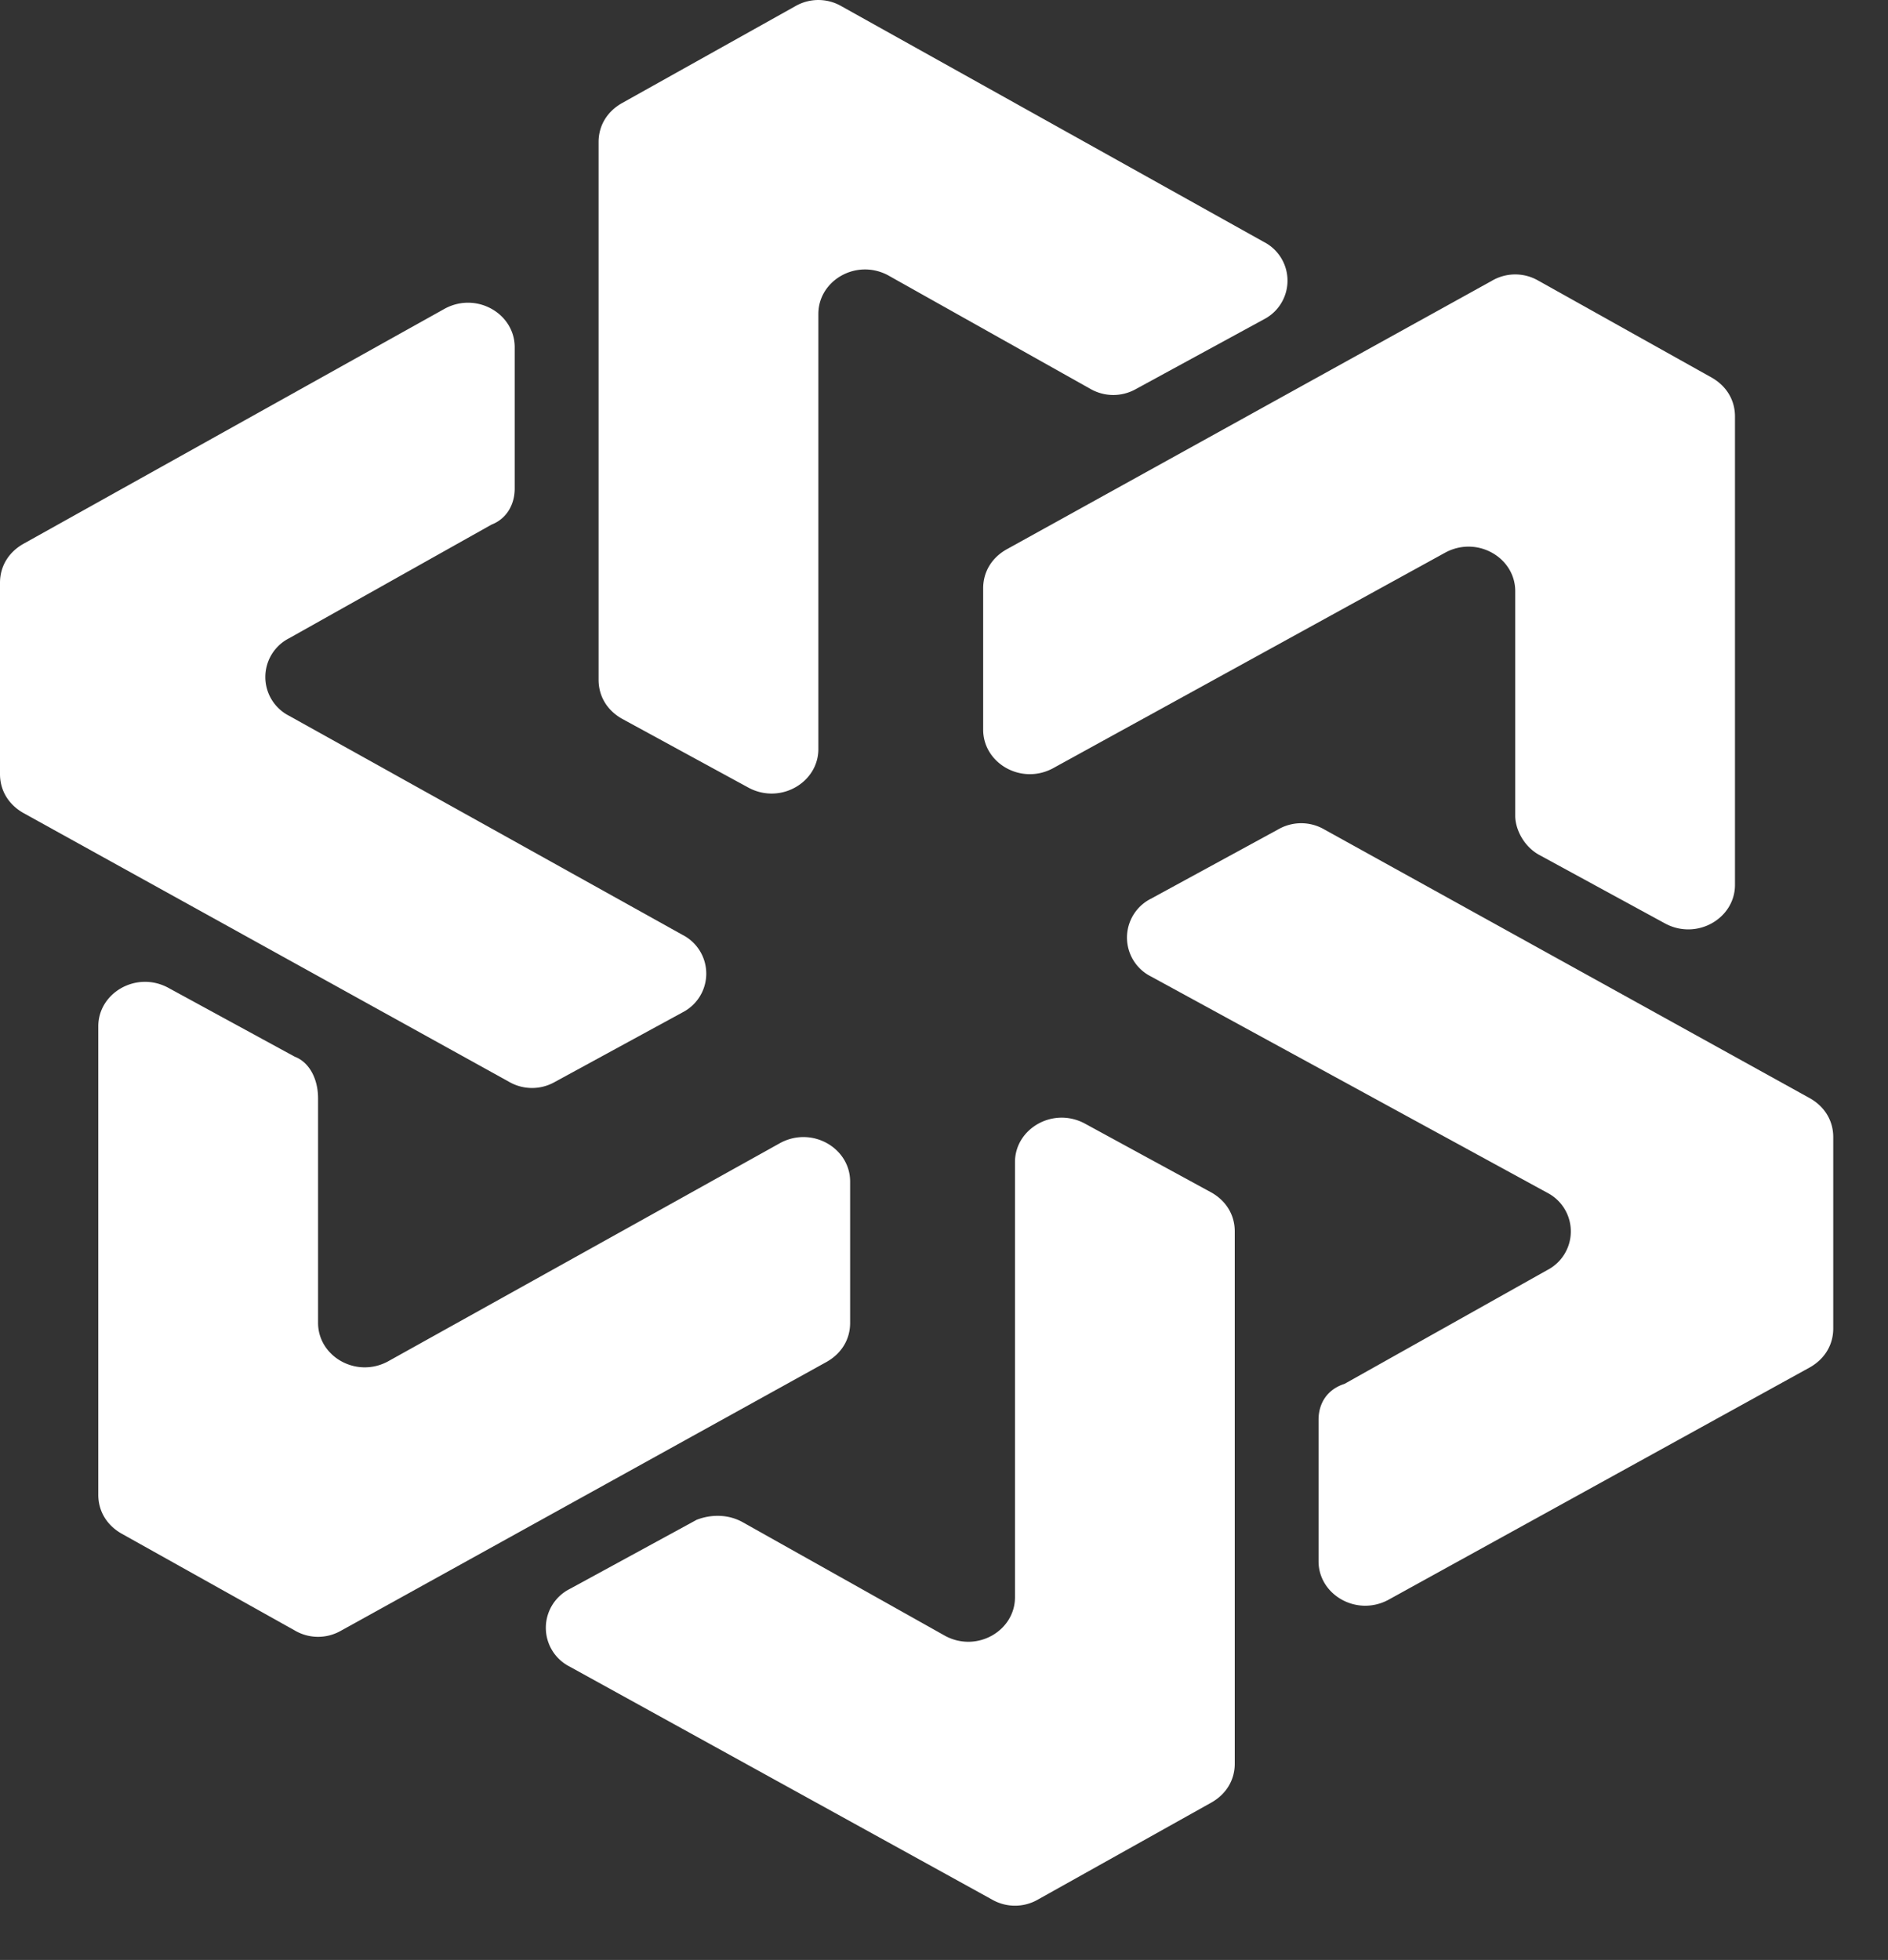
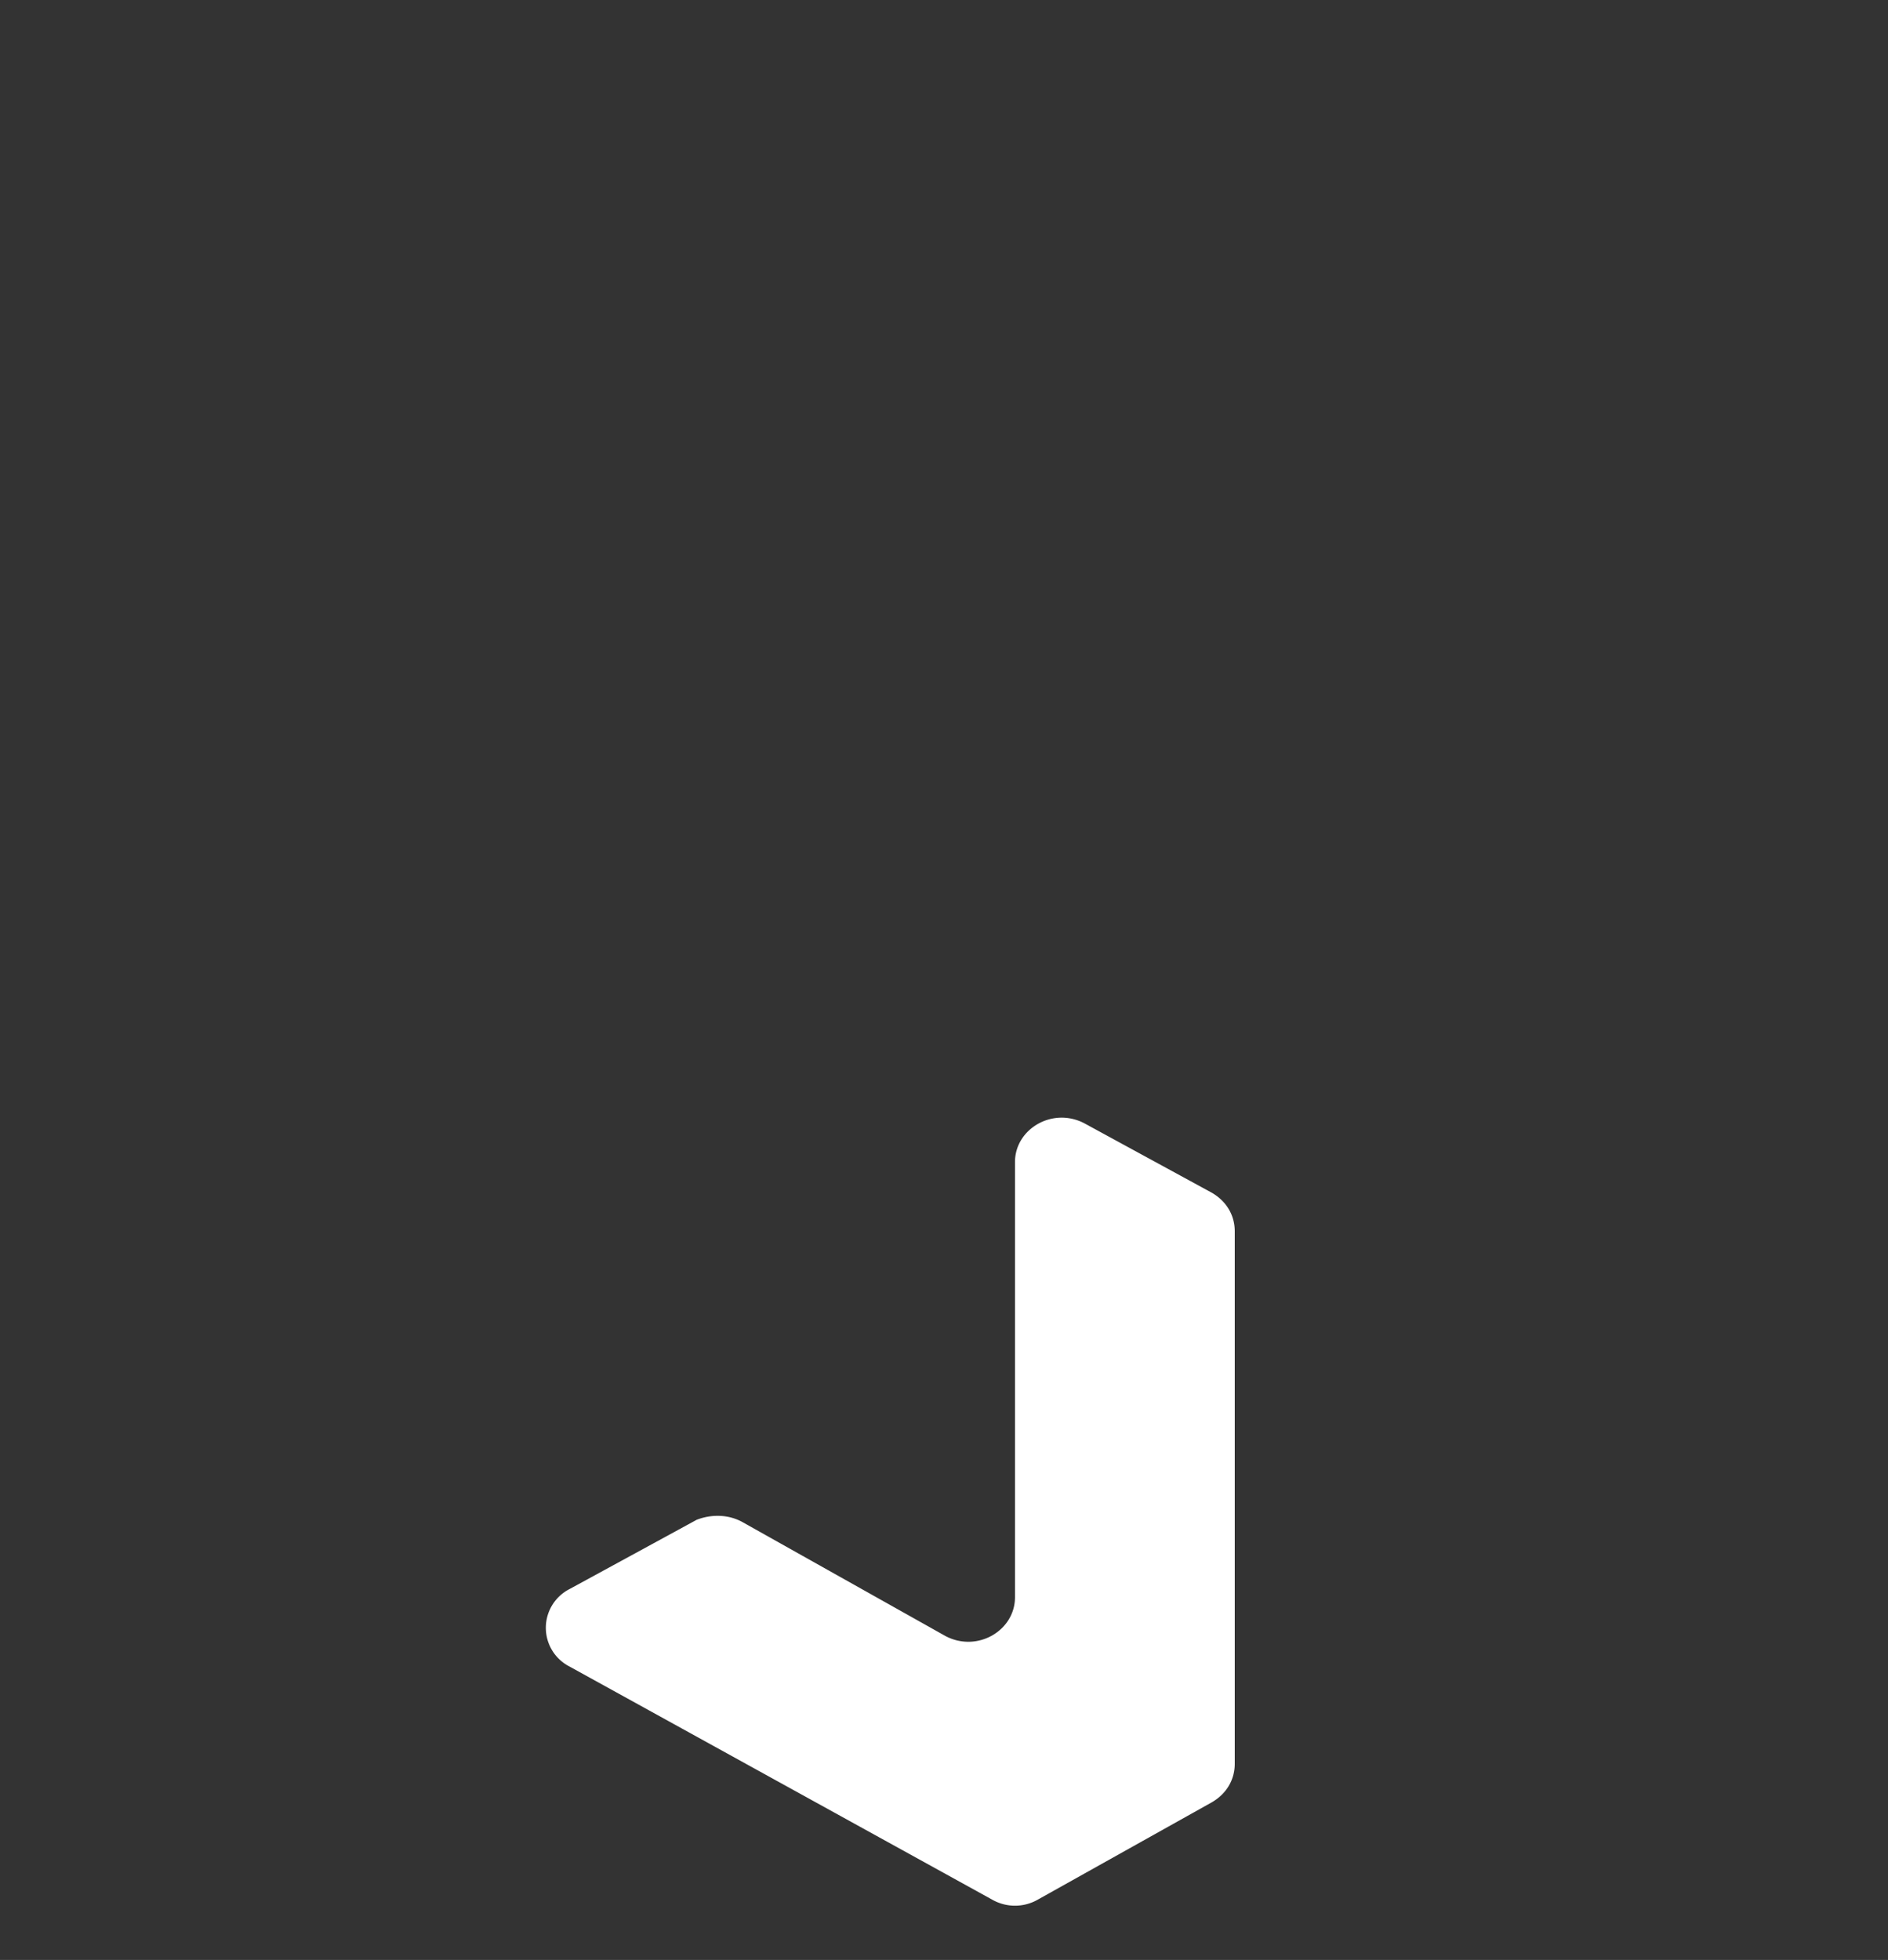
<svg xmlns="http://www.w3.org/2000/svg" width="79" height="82" fill="none">
  <rect width="100%" height="100%" fill="#333333" stroke="none" />
  <g fill="#fff" fill-rule="evenodd" clip-path="url(#a)" clip-rule="evenodd">
    <path d="m29.16 63.58-5.323 2.9a1.82 1.82 0 0 0 0 3.247l17.665 9.742a1.926 1.926 0 0 0 1.936 0l7.26-4.06c.605-.347.968-.927.968-1.623V51.52c0-.696-.363-1.276-.968-1.623l-5.324-2.9c-1.33-.696-2.904.232-2.904 1.624v18.207c0 1.392-1.573 2.32-2.904 1.623l-8.47-4.754c-.604-.348-1.33-.348-1.935-.116Z" />
-     <path d="M55.172 59.405v5.914c0 1.392 1.573 2.32 2.904 1.624l17.665-9.741c.605-.348.968-.928.968-1.624v-8.002c0-.696-.363-1.276-.968-1.623l-20.327-11.25a1.926 1.926 0 0 0-1.936 0l-5.324 2.9a1.82 1.82 0 0 0 0 3.247l16.577 9.046a1.82 1.82 0 0 1 0 3.247l-8.47 4.754c-.726.232-1.089.812-1.089 1.508Z" />
-     <path d="m64.37 35.748 5.323 2.899c1.331.696 2.904-.232 2.904-1.624V17.424c0-.695-.363-1.275-.968-1.623l-7.26-4.059a1.926 1.926 0 0 0-1.935 0L42.107 22.991c-.605.348-.968.928-.968 1.623v5.915c0 1.392 1.573 2.32 2.903 1.624l16.456-9.046c1.33-.696 2.904.232 2.904 1.623v9.394c0 .58.363 1.276.968 1.623Z" />
-     <path d="m47.552 16.265 5.324-2.9a1.82 1.82 0 0 0 0-3.247L35.21.261a1.926 1.926 0 0 0-1.935 0l-7.26 4.059c-.605.348-.968.928-.968 1.623v22.498c0 .696.363 1.276.968 1.624l5.324 2.9c1.33.695 2.904-.233 2.904-1.624V13.134c0-1.392 1.572-2.32 2.903-1.624l8.47 4.755c.605.348 1.33.348 1.936 0Z" />
-     <path d="M21.537 20.44v-5.915c0-1.391-1.573-2.32-2.904-1.623L.968 22.759c-.605.348-.968.928-.968 1.624v8.002c0 .695.363 1.275.968 1.623l20.327 11.25a1.926 1.926 0 0 0 1.936 0l5.324-2.9a1.82 1.82 0 0 0 0-3.247L12.1 29.949a1.82 1.82 0 0 1 0-3.247l8.47-4.755c.604-.232.967-.811.967-1.507Z" />
-     <path d="m12.34 44.214-5.323-2.9c-1.33-.695-2.904.233-2.904 1.624v19.599c0 .696.363 1.276.968 1.623l7.26 4.06a1.926 1.926 0 0 0 1.936 0l20.327-11.25c.605-.348.968-.927.968-1.623v-5.915c0-1.391-1.573-2.319-2.904-1.623L16.213 56.97c-1.331.696-2.904-.232-2.904-1.623v-9.394c0-.812-.363-1.507-.968-1.74Z" />
  </g>
  <defs>
    <clipPath id="a">
      <path fill="#fff" d="M0 0h78.802v81.264H0z" />
    </clipPath>
  </defs>
</svg>